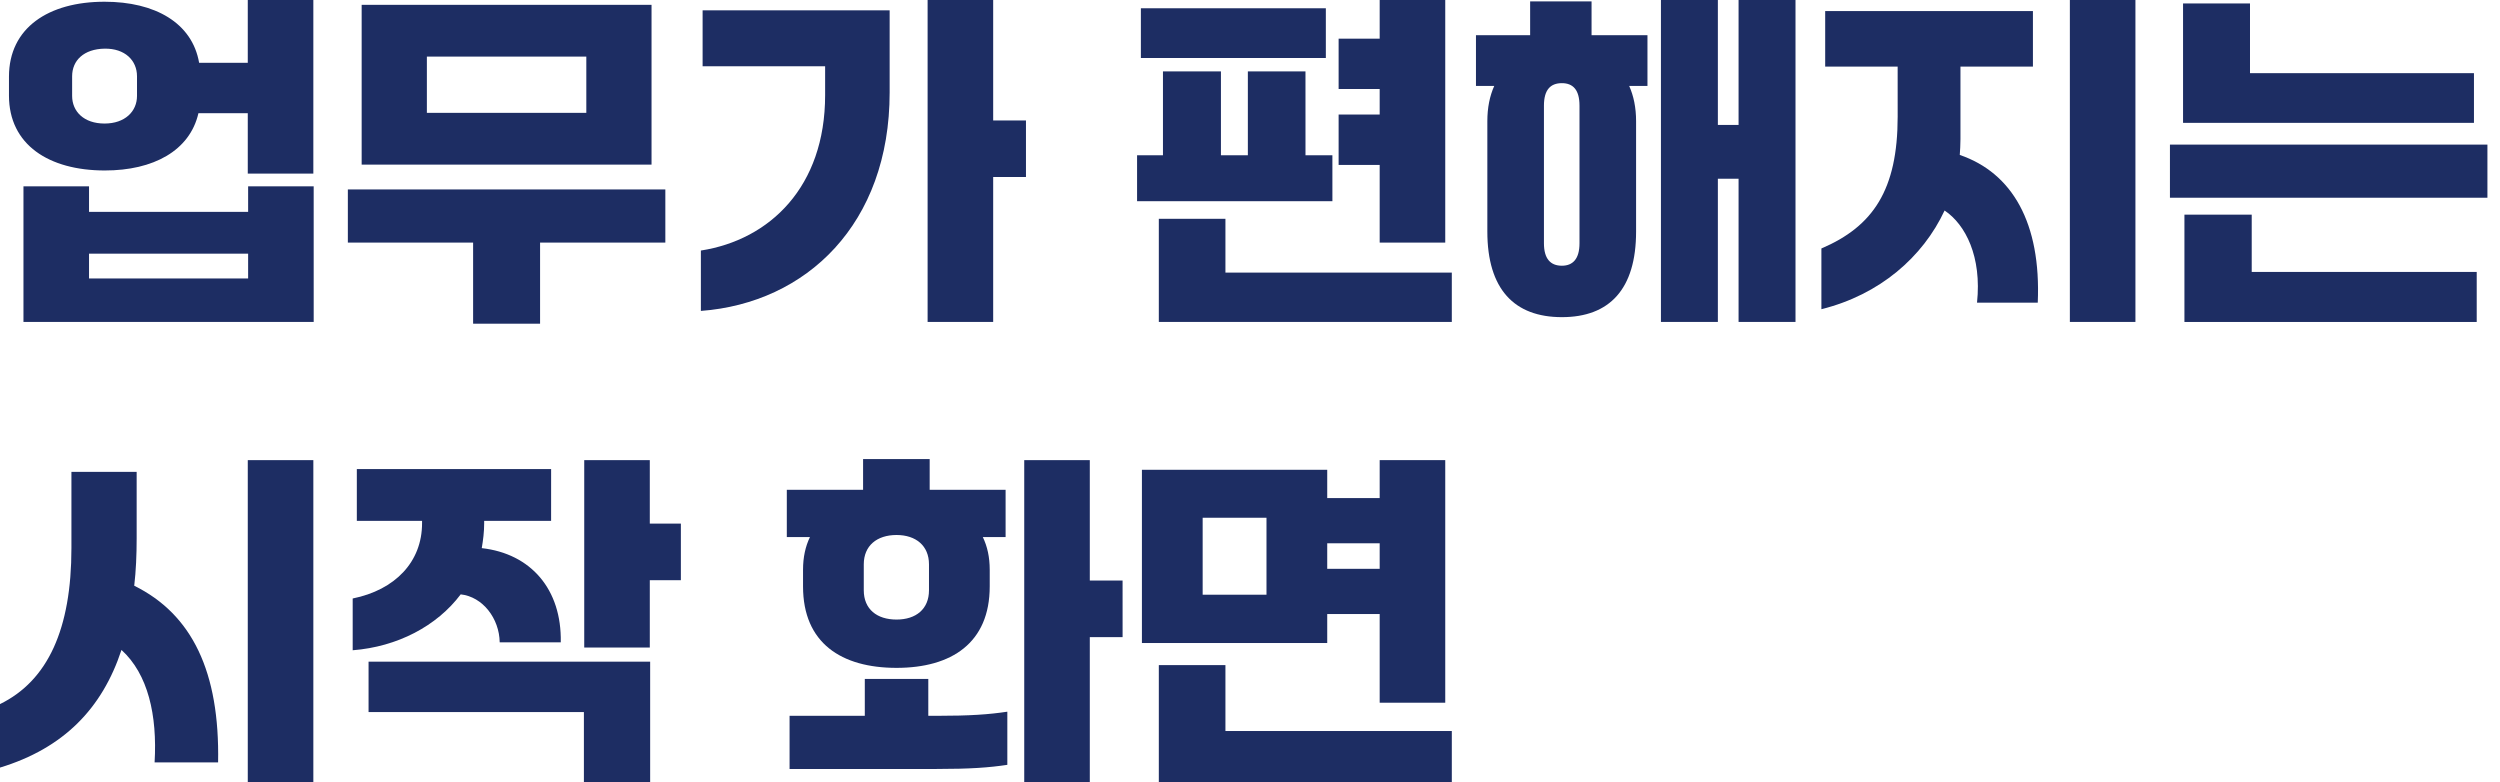
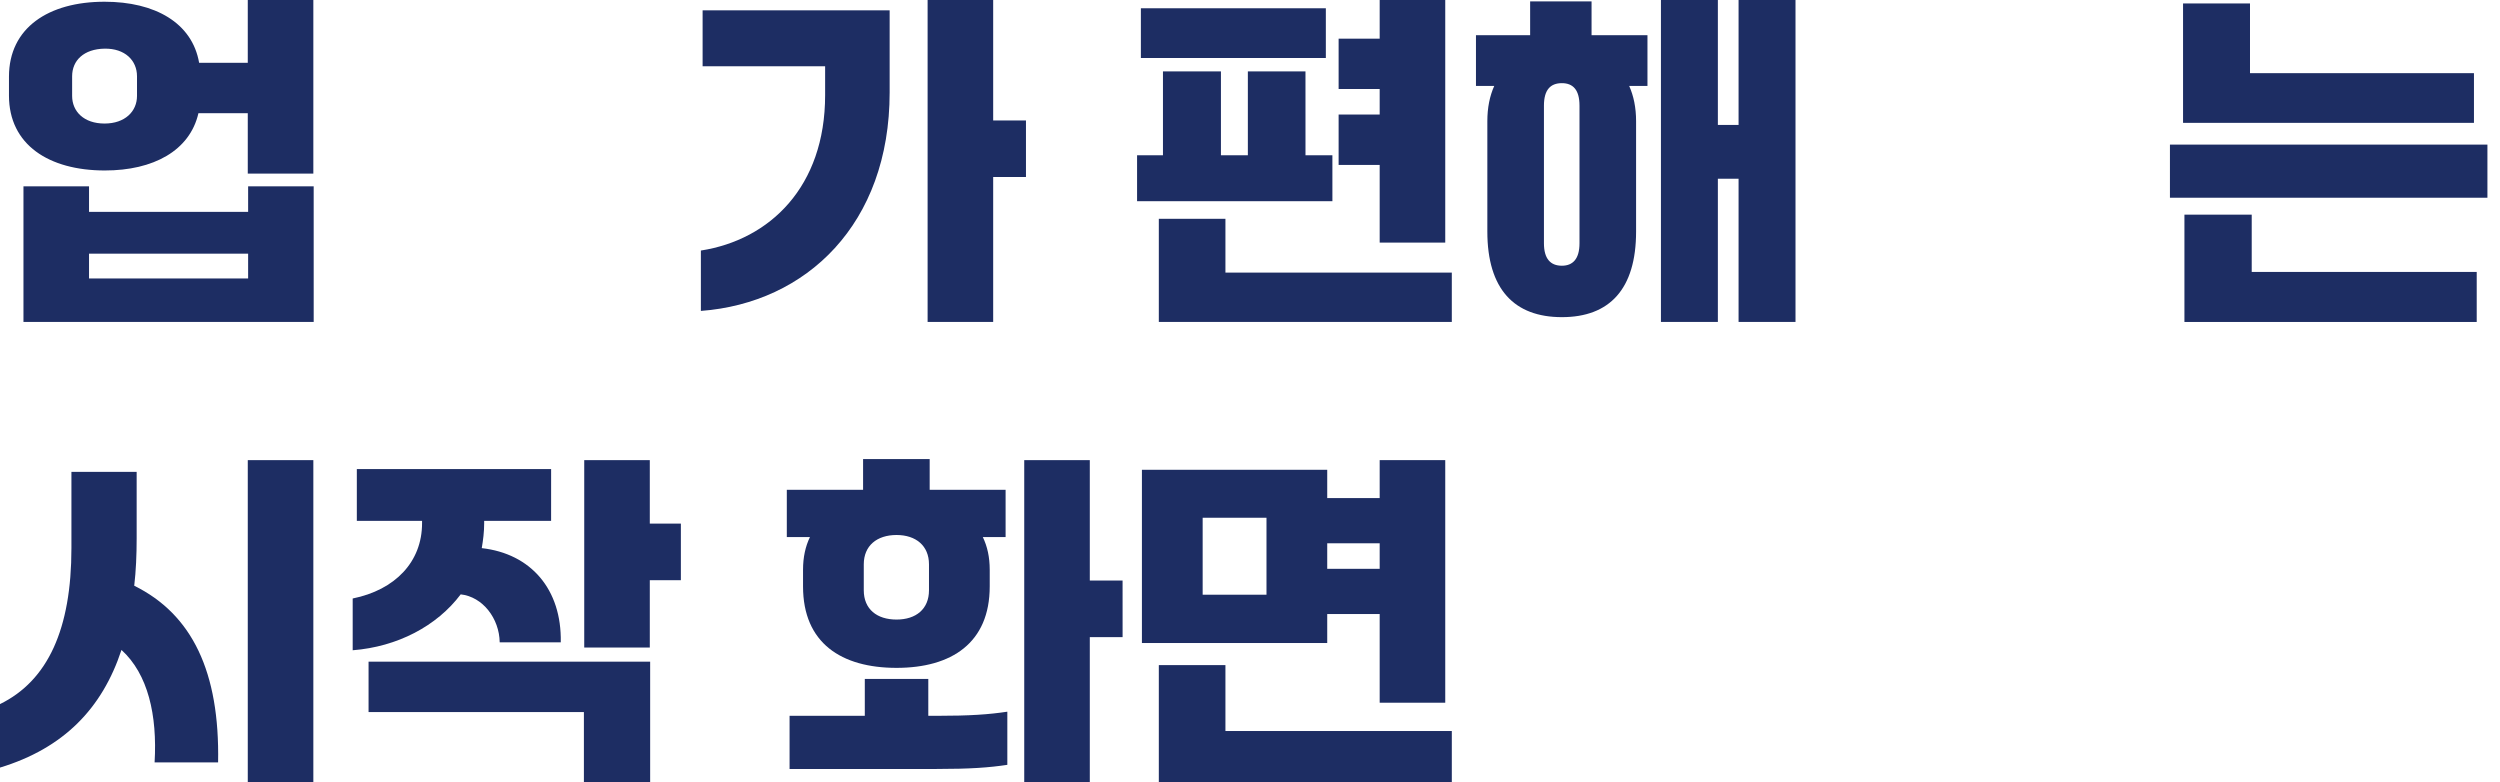
<svg xmlns="http://www.w3.org/2000/svg" width="100%" height="100%" viewBox="0 0 163 51" version="1.1" xml:space="preserve" style="fill-rule:evenodd;clip-rule:evenodd;stroke-linejoin:round;stroke-miterlimit:2;">
  <g>
    <path d="M6.84,11.115c3.15,0 5.535,-1.283 6.098,-3.735l3.217,-0l0,3.937l4.275,0l0,-11.317l-4.275,0l0,4.095l-3.172,-0c-0.451,-2.61 -2.88,-3.982 -6.166,-3.982c-3.667,-0 -6.232,1.709 -6.232,4.882l-0,1.238c-0,3.195 2.587,4.882 6.255,4.882Zm-2.137,-6.142c-0,-1.035 0.765,-1.778 2.114,-1.801c1.328,-0.022 2.116,0.766 2.116,1.801l-0,1.282c-0,1.012 -0.788,1.8 -2.116,1.8c-1.349,-0 -2.114,-0.788 -2.114,-1.8l-0,-1.282Zm11.475,8.842l-10.373,0l0,-1.665l-4.275,-0l0,8.842l18.923,0l-0.001,-8.842l-4.274,-0l-0,1.665Zm-10.373,2.722l10.373,0l-0,1.62l-10.373,0l0,-1.62Z" style="fill:#1d2d63;fill-rule:nonzero;" />
-     <path d="M23.58,0.315l0,10.418l18.9,-0l-0,-10.418l-18.9,-0Zm4.252,7.043l0,-3.668l10.396,-0l-0,3.668l-10.396,-0Zm-5.152,4.994l0,3.465l8.167,0l0,5.288l4.366,-0l-0,-5.288l8.167,0l0,-3.465l-20.7,0Z" style="fill:#1d2d63;fill-rule:nonzero;" />
    <path d="M64.755,7.852l0,-7.852l-4.275,0l-0,20.992l4.275,0l0,-9.45l2.138,0l-0,-3.69l-2.138,0Zm-10.957,-3.532l-0,1.89c-0,5.962 -3.601,9.427 -8.101,10.125l0,3.937c6.886,-0.517 12.308,-5.67 12.308,-14.242l0,-5.355l-12.195,0l0,3.645l7.988,-0Z" style="fill:#1d2d63;fill-rule:nonzero;" />
    <path d="M94.23,15.817l0,-15.817l-4.275,0l0,2.52l-2.677,-0l-0,3.285l2.677,0l0,1.665l-2.677,-0l-0,3.285l2.677,-0l0,5.062l4.275,0Zm-19.845,-15.277l0,3.24l12.06,-0l-0,-3.24l-12.06,-0Zm10.733,9.585l-0.001,-5.468l-3.757,0l0,5.468l-1.755,0l-0,-5.468l-3.78,0l-0,5.468l-1.688,0l0,2.992l12.736,0l-0.001,-2.992l-1.754,0Zm-5.22,4.14l-4.343,-0l0,6.727l19.103,0l-0,-3.217l-14.76,-0l-0,-3.51Z" style="fill:#1d2d63;fill-rule:nonzero;" />
    <path d="M113.355,8.145l-1.35,-0l-0,-8.145l-3.712,0l-0,20.992l3.712,0l-0,-9.337l1.35,-0l0,9.337l3.712,0l0,-20.992l-3.712,0l0,8.145Zm-13.59,-8.055l0,2.205l-3.532,0l-0,3.307l1.192,0c-0.293,0.653 -0.45,1.418 -0.45,2.295l0,7.201c0,3.757 1.755,5.58 4.86,5.58c3.105,-0 4.838,-1.823 4.838,-5.58l-0,-7.201c-0,-0.877 -0.158,-1.642 -0.45,-2.295l1.192,0l0,-3.307l-3.645,0l0,-2.205l-4.005,-0Zm3.218,15.773c-0,1.012 -0.428,1.462 -1.148,1.462c-0.742,-0 -1.17,-0.45 -1.17,-1.462l0,-8.978c0,-1.035 0.428,-1.463 1.17,-1.463c0.72,0 1.148,0.428 1.148,1.463l-0,8.978Z" style="fill:#1d2d63;fill-rule:nonzero;" />
-     <path d="M134.955,20.992l4.275,0l0,-20.992l-4.275,0l-0,20.992Zm-7.178,-10.89c0.023,-0.337 0.045,-0.674 0.045,-1.035l0,-4.725l4.725,0l0,-3.622l-13.545,-0l0,3.622l4.725,0l0.001,3.263c-0.001,4.77 -1.598,7.155 -4.973,8.595l-0,3.96c3.802,-0.945 6.615,-3.398 8.032,-6.435c1.373,0.922 2.43,3.015 2.115,6.008l3.96,-0c0.226,-5.198 -1.665,-8.461 -5.085,-9.631Z" style="fill:#1d2d63;fill-rule:nonzero;" />
    <path d="M146.7,4.77l-0,-4.545l-4.365,-0l-0,7.785l18.967,-0l0,-3.24l-14.602,-0Zm-5.22,4.658l-0,3.464l20.7,0l0,-3.464l-20.7,-0Zm20.002,11.564l0,-3.262l-14.67,-0l0,-3.735l-4.387,-0l-0,6.997l19.057,0Z" style="fill:#1d2d63;fill-rule:nonzero;" />
    <path d="M16.155,50.992l4.275,0l0,-20.992l-4.275,-0l0,20.992Zm-7.403,-12.802c0.113,-0.967 0.158,-2.003 0.158,-3.082l-0,-4.343l-4.253,-0l0,4.973c0,5.264 -1.53,8.639 -4.657,10.169l0,4.14c4.14,-1.26 6.66,-3.847 7.92,-7.672c1.733,1.575 2.34,4.252 2.16,7.335l4.14,-0c0.112,-5.895 -1.688,-9.653 -5.468,-11.52Z" style="fill:#1d2d63;fill-rule:nonzero;" />
    <path d="M42.367,30l-4.275,0l0,12.217l4.275,0l0,-4.387l2.026,-0l-0,-3.69l-2.026,-0l0,-4.14Zm-12.33,8.752c1.441,0.158 2.52,1.575 2.543,3.128l3.982,-0c0.068,-3.465 -1.957,-5.782 -5.152,-6.142c0.09,-0.518 0.158,-1.058 0.158,-1.621l-0,-0.157l4.364,-0l0.001,-3.375l-12.668,-0l0,3.375l4.253,-0l-0,0.157c-0,2.52 -1.755,4.343 -4.523,4.905l0,3.375c2.903,-0.225 5.49,-1.575 7.042,-3.645Zm8.033,7.673l-0,4.567l4.32,0l-0,-7.852l-18.36,-0l0,3.285l14.04,0Z" style="fill:#1d2d63;fill-rule:nonzero;" />
    <path d="M52.358,38.235c-0,3.69 2.497,5.31 6.097,5.31c3.578,0 6.075,-1.62 6.075,-5.31l0,-1.08c0,-0.833 -0.157,-1.53 -0.45,-2.138l1.485,0l0,-3.082l-4.95,0l0,-2.003l-4.342,0l-0,2.003l-4.973,0l0,3.082l1.508,0c-0.293,0.608 -0.45,1.305 -0.45,2.138l-0,1.08Zm18.697,-0.383l0,-7.852l-4.275,0l0,20.992l4.275,0l0,-9.45l2.138,0l-0.001,-3.69l-2.137,0Zm-10.485,0.631c0,1.237 -0.855,1.912 -2.115,1.912c-1.282,-0 -2.137,-0.675 -2.137,-1.912l-0,-1.688c-0,-1.215 0.855,-1.913 2.137,-1.913c1.26,0 2.115,0.698 2.115,1.913l0,1.688Zm-0.045,5.782l-4.14,-0l0,2.407l-4.905,0l0,3.465l9.563,0c2.227,0 3.442,-0.09 4.635,-0.27l-0,-3.465c-1.193,0.18 -2.408,0.27 -4.636,0.27l-0.517,0l0,-2.407Z" style="fill:#1d2d63;fill-rule:nonzero;" />
    <path d="M89.955,40.035l0,5.782l4.275,0l0,-15.817l-4.275,-0l0,2.475l-3.42,-0l0,-1.845l-12.082,-0l-0,11.295l12.082,0l0,-1.89l3.42,0Zm-11.542,-1.26l-0,-5.018l4.162,0l-0,5.018l-4.162,-0Zm11.542,-1.688l-3.42,0l0,-1.665l3.42,0l0,1.665Zm-10.057,6.278l-4.343,0l0,7.627l19.103,0l-0,-3.33l-14.76,0l-0,-4.297Z" style="fill:#1d2d63;fill-rule:nonzero;" />
  </g>
</svg>